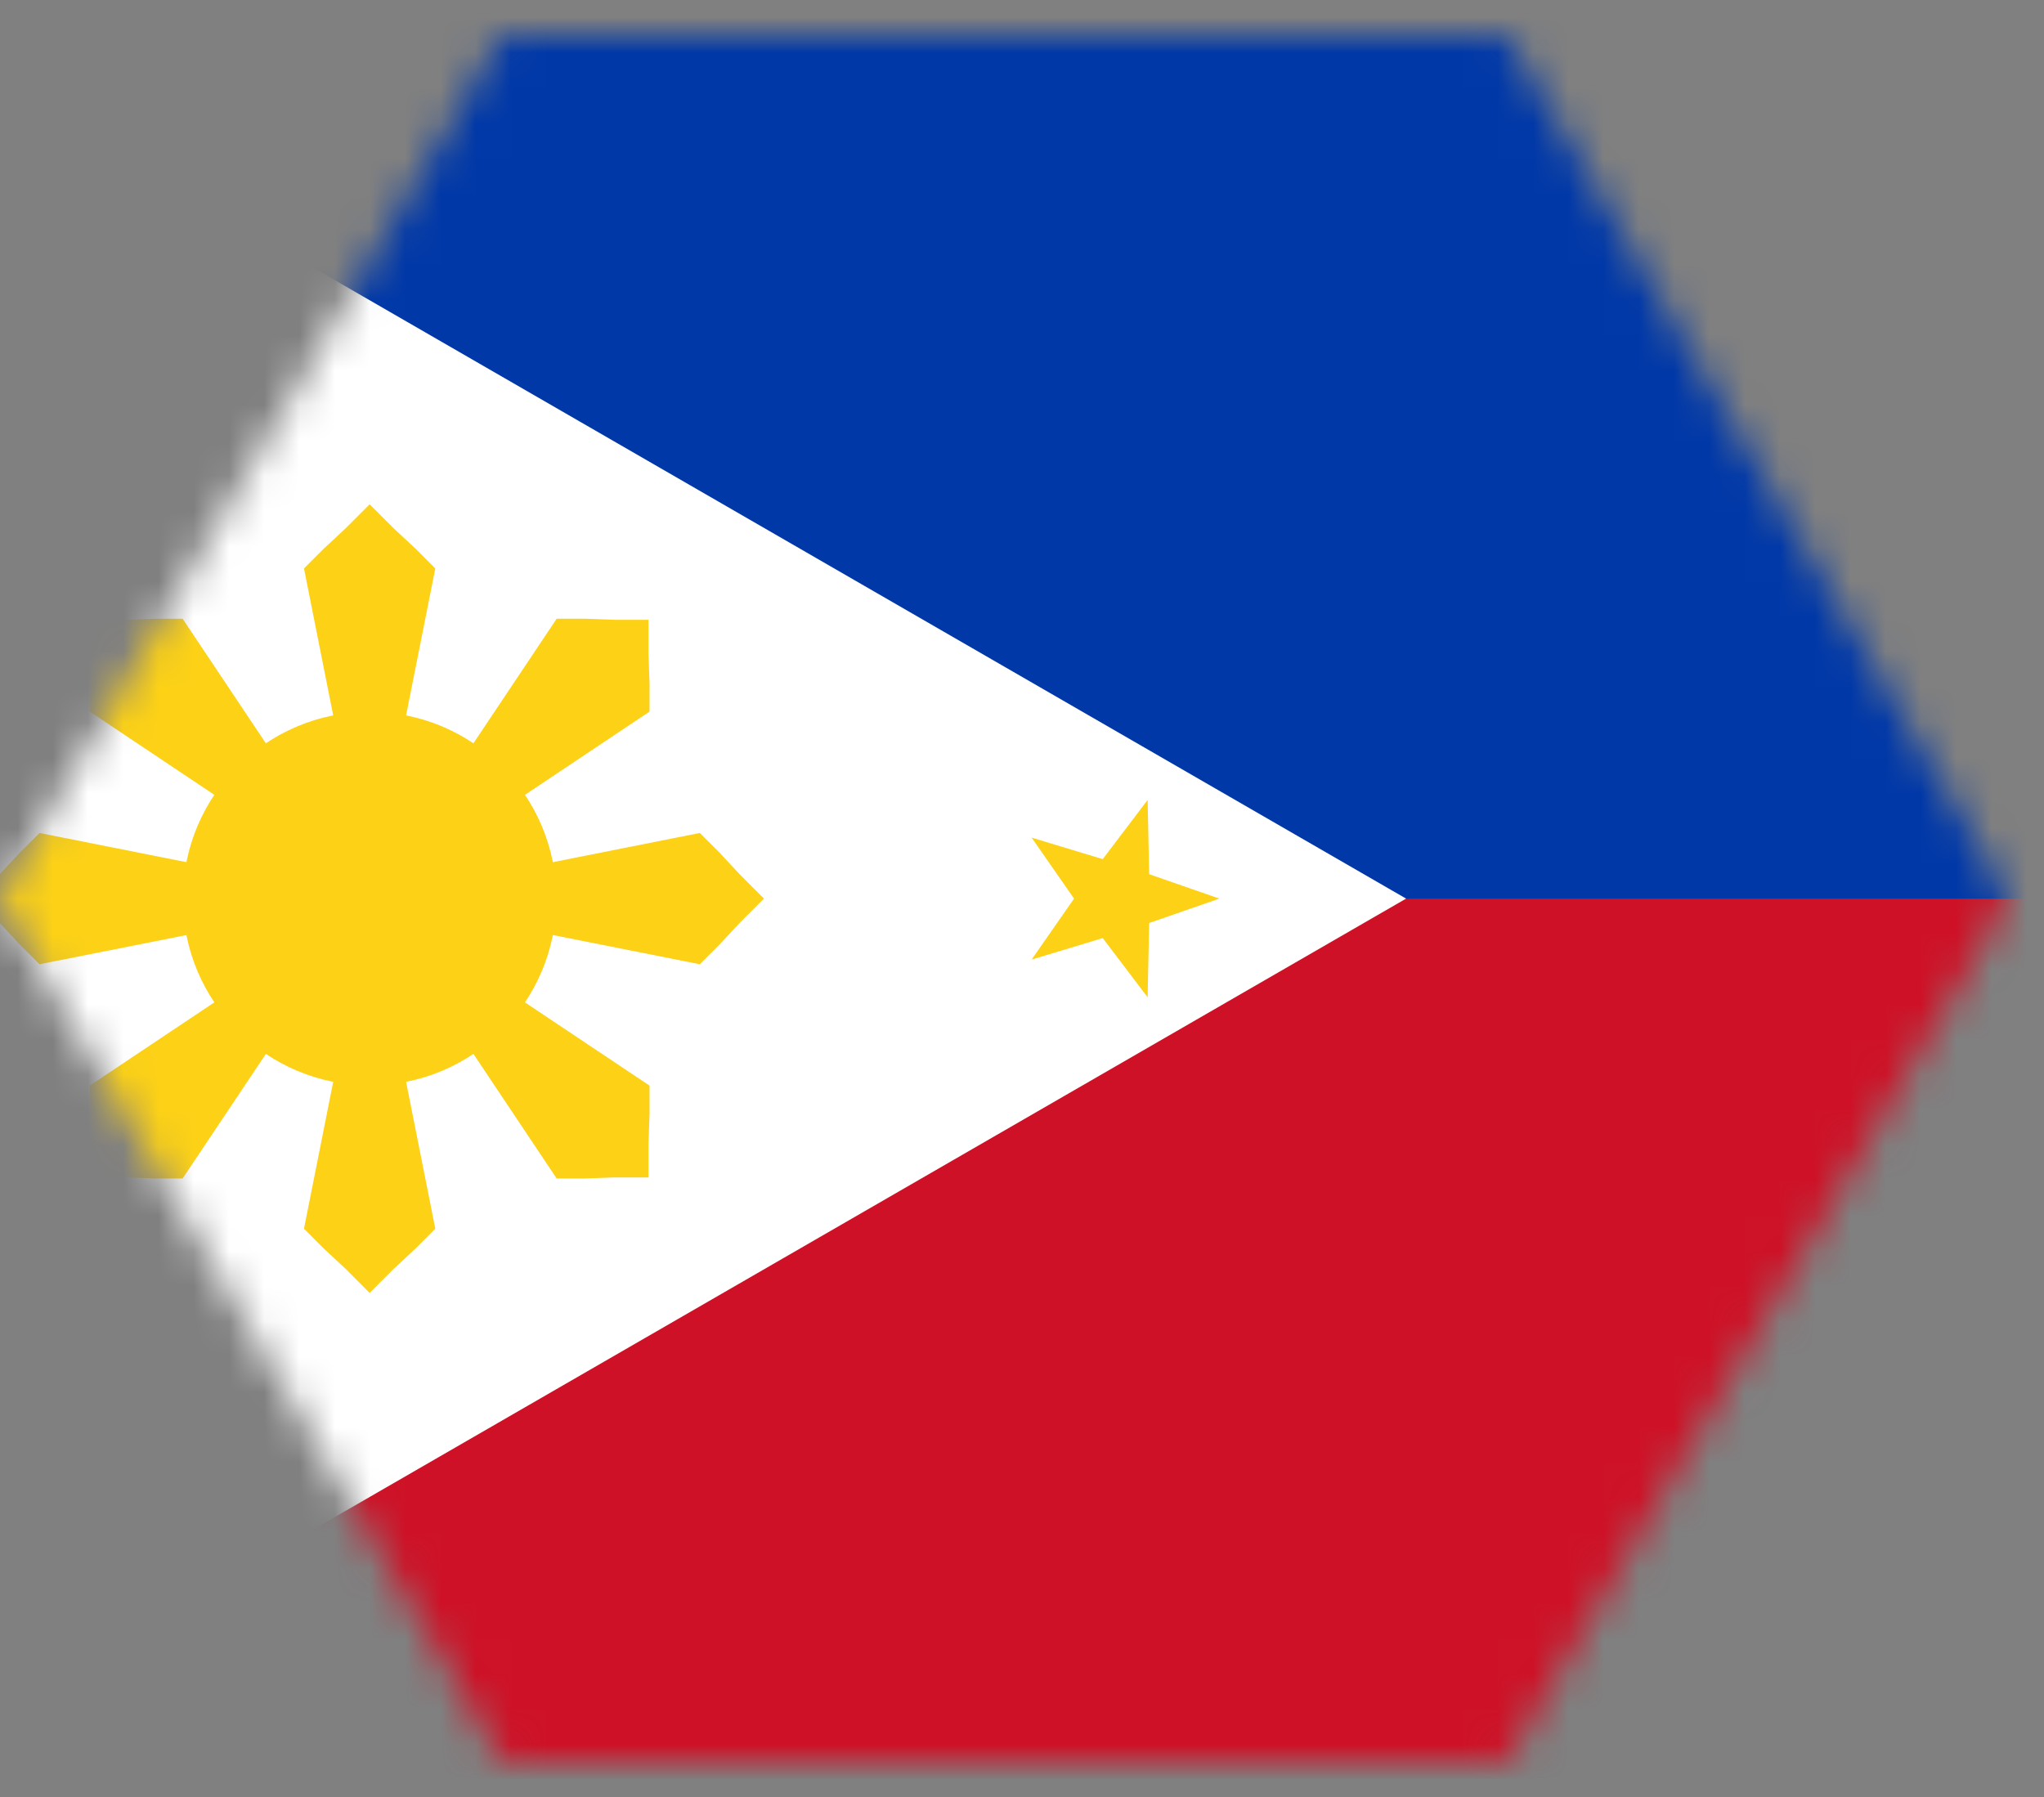
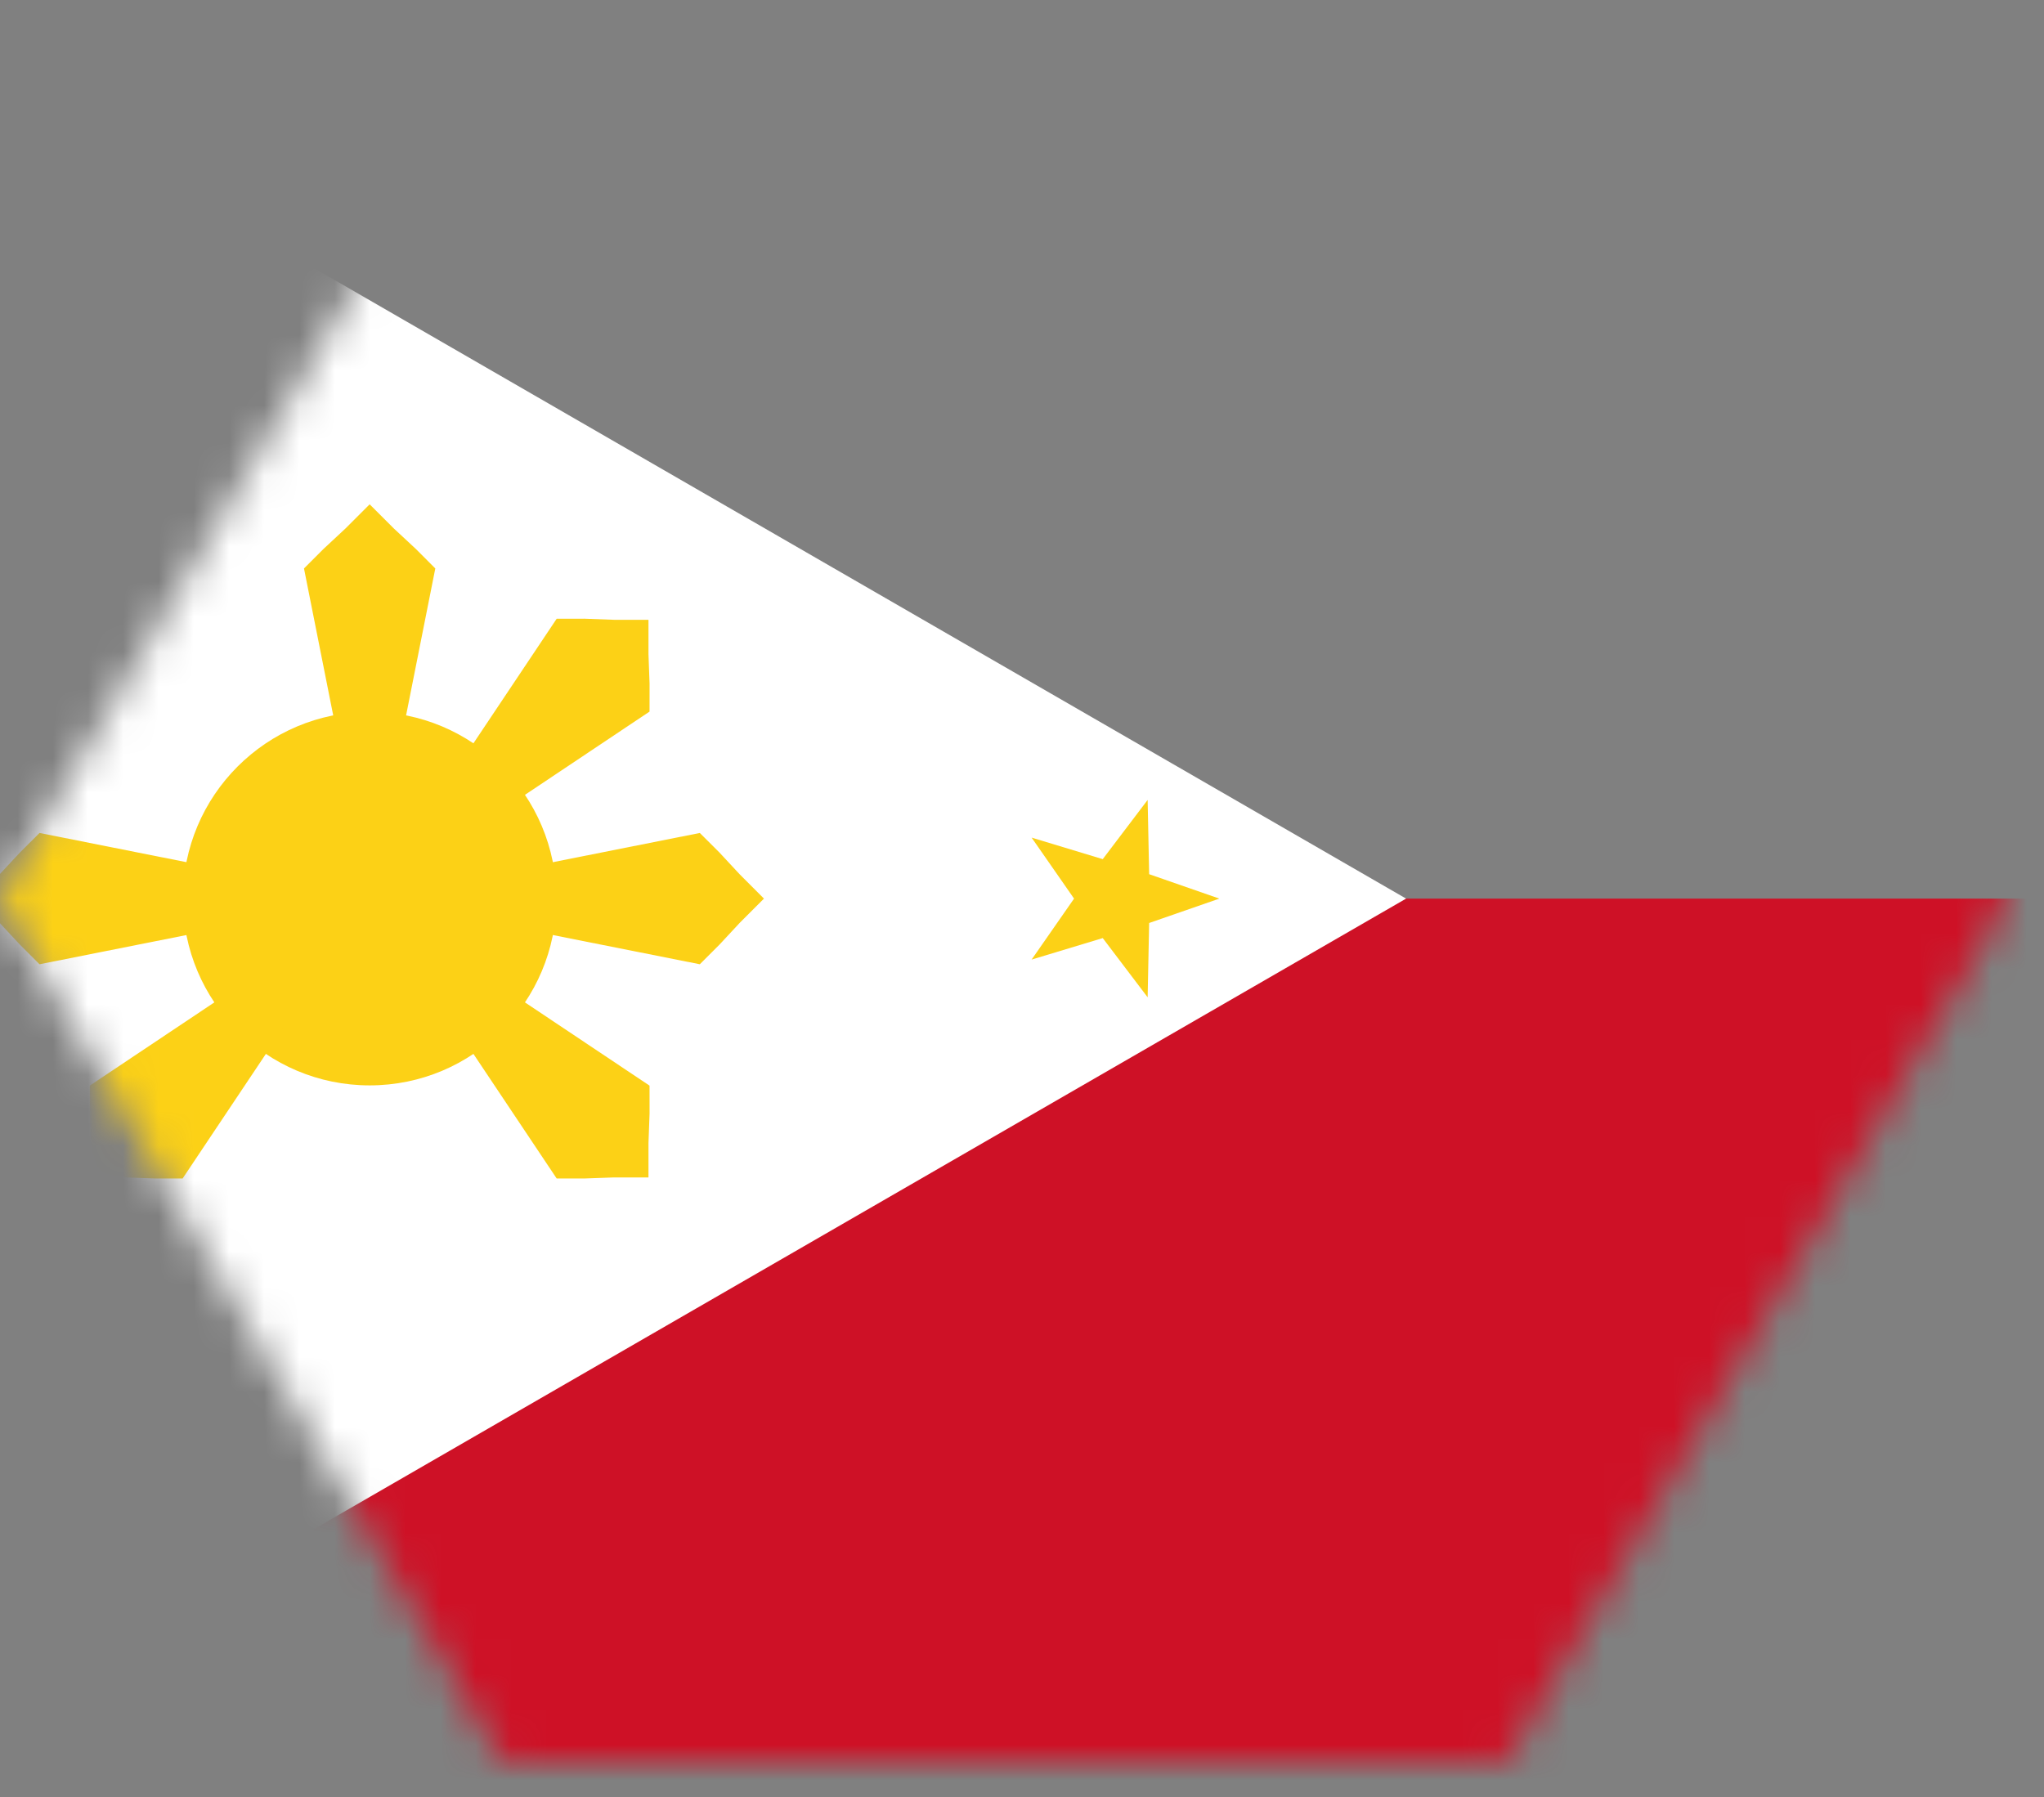
<svg xmlns="http://www.w3.org/2000/svg" xmlns:xlink="http://www.w3.org/1999/xlink" width="58px" height="51px" viewBox="0 0 58 51" version="1.1">
  <rect x="0" y="0" width="58" height="51" fill="#808080" stroke="none" />
  <title>Desktop/Icons/Flags/CountryCollection/Philippinen</title>
  <defs>
    <polygon id="path-1" points="14.25 0 0 24.5 14.25 49 42.75 49 57 24.5 42.75 0" />
  </defs>
  <g id="Desktop/Icons/Flags/CountryCollection/Philippinen" stroke="none" stroke-width="1" fill="none" fill-rule="evenodd">
    <g id="Group-10" transform="translate(0, 1)">
      <mask id="mask-2" fill="white">
        <use xlink:href="#path-1" />
      </mask>
      <g id="Clip-8" />
      <g id="Group-29" mask="url(#mask-2)">
        <g transform="translate(-6, -2)">
-           <polygon id="Fill-1" fill="#0038A8" points="0 0 16.489 52.411 106 26.5 106 0" />
          <polygon id="Fill-2" fill="#CE1126" points="16.489 26.5 2.65000009e-05 53 106 53 106 26.5" />
          <polygon id="Fill-3" fill="#FFFFFF" points="0 0 0 53 45.899 26.5" />
          <g id="Group-28" stroke-width="1" fill="none" transform="translate(1.243, 4.59)">
            <path d="M15.246,16.61 C18.173,16.61 20.546,18.983 20.546,21.91 C20.546,24.837 18.173,27.21 15.246,27.21 C12.319,27.21 9.946,24.837 9.946,21.91 C9.946,18.983 12.319,16.61 15.246,16.61" id="Fill-4" fill="#FCD116" />
            <polygon id="Fill-6" fill="#FCD116" points="15.246 21.91 13.383 12.541 13.94 11.984 14.558 11.409 15.246 10.721 15.935 11.409 16.553 11.984 17.109 12.541" />
-             <polygon id="Fill-8" fill="#FCD116" points="15.246 21.91 17.109 31.278 16.553 31.836 15.935 32.41 15.246 33.099 14.558 32.41 13.94 31.836 13.383 31.278" />
            <polygon id="Fill-10" fill="#FCD116" points="15.246 21.91 24.615 20.047 25.172 20.603 25.747 21.221 26.435 21.91 25.747 22.598 25.172 23.216 24.615 23.773" />
            <polygon id="Fill-12" fill="#FCD116" points="15.246 21.91 5.878 23.773 5.321 23.216 4.746 22.598 4.057 21.91 4.746 21.221 5.321 20.603 5.878 20.047" />
            <polygon id="Fill-14" fill="#FCD116" points="15.246 21.91 20.553 13.968 21.341 13.967 22.184 13.998 23.158 13.998 23.158 14.972 23.189 15.815 23.188 16.603" />
            <polygon id="Fill-16" fill="#FCD116" points="15.246 21.91 9.939 29.852 9.152 29.852 8.308 29.822 7.335 29.822 7.335 28.848 7.304 28.004 7.304 27.217" />
            <polygon id="Fill-18" fill="#FCD116" points="15.246 21.91 23.188 27.217 23.189 28.004 23.158 28.848 23.158 29.822 22.184 29.822 21.341 29.852 20.553 29.852" />
-             <polygon id="Fill-20" fill="#FCD116" points="15.246 21.91 7.304 16.603 7.304 15.815 7.335 14.972 7.335 13.998 8.308 13.998 9.152 13.967 9.939 13.968" />
            <polygon id="Fill-22" fill="#FCD116" points="39.357 21.91 37.365 22.602 37.322 24.71 36.048 23.03 34.03 23.64 35.234 21.91 34.03 20.179 36.048 20.79 37.322 19.11 37.365 21.217" />
            <polygon id="Fill-24" fill="#FCD116" points="1.408 43.82 1.804 41.748 0 40.657 2.092 40.394 2.572 38.341 3.469 40.25 5.57 40.072 4.032 41.514 4.85 43.458 3.003 42.441" />
            <polygon id="Fill-26" fill="#FCD116" points="1.408 0 3.003 1.379 4.85 0.362 4.032 2.305 5.57 3.748 3.469 3.57 2.572 5.478 2.092 3.425 0 3.162 1.804 2.071" />
          </g>
        </g>
      </g>
    </g>
  </g>
</svg>